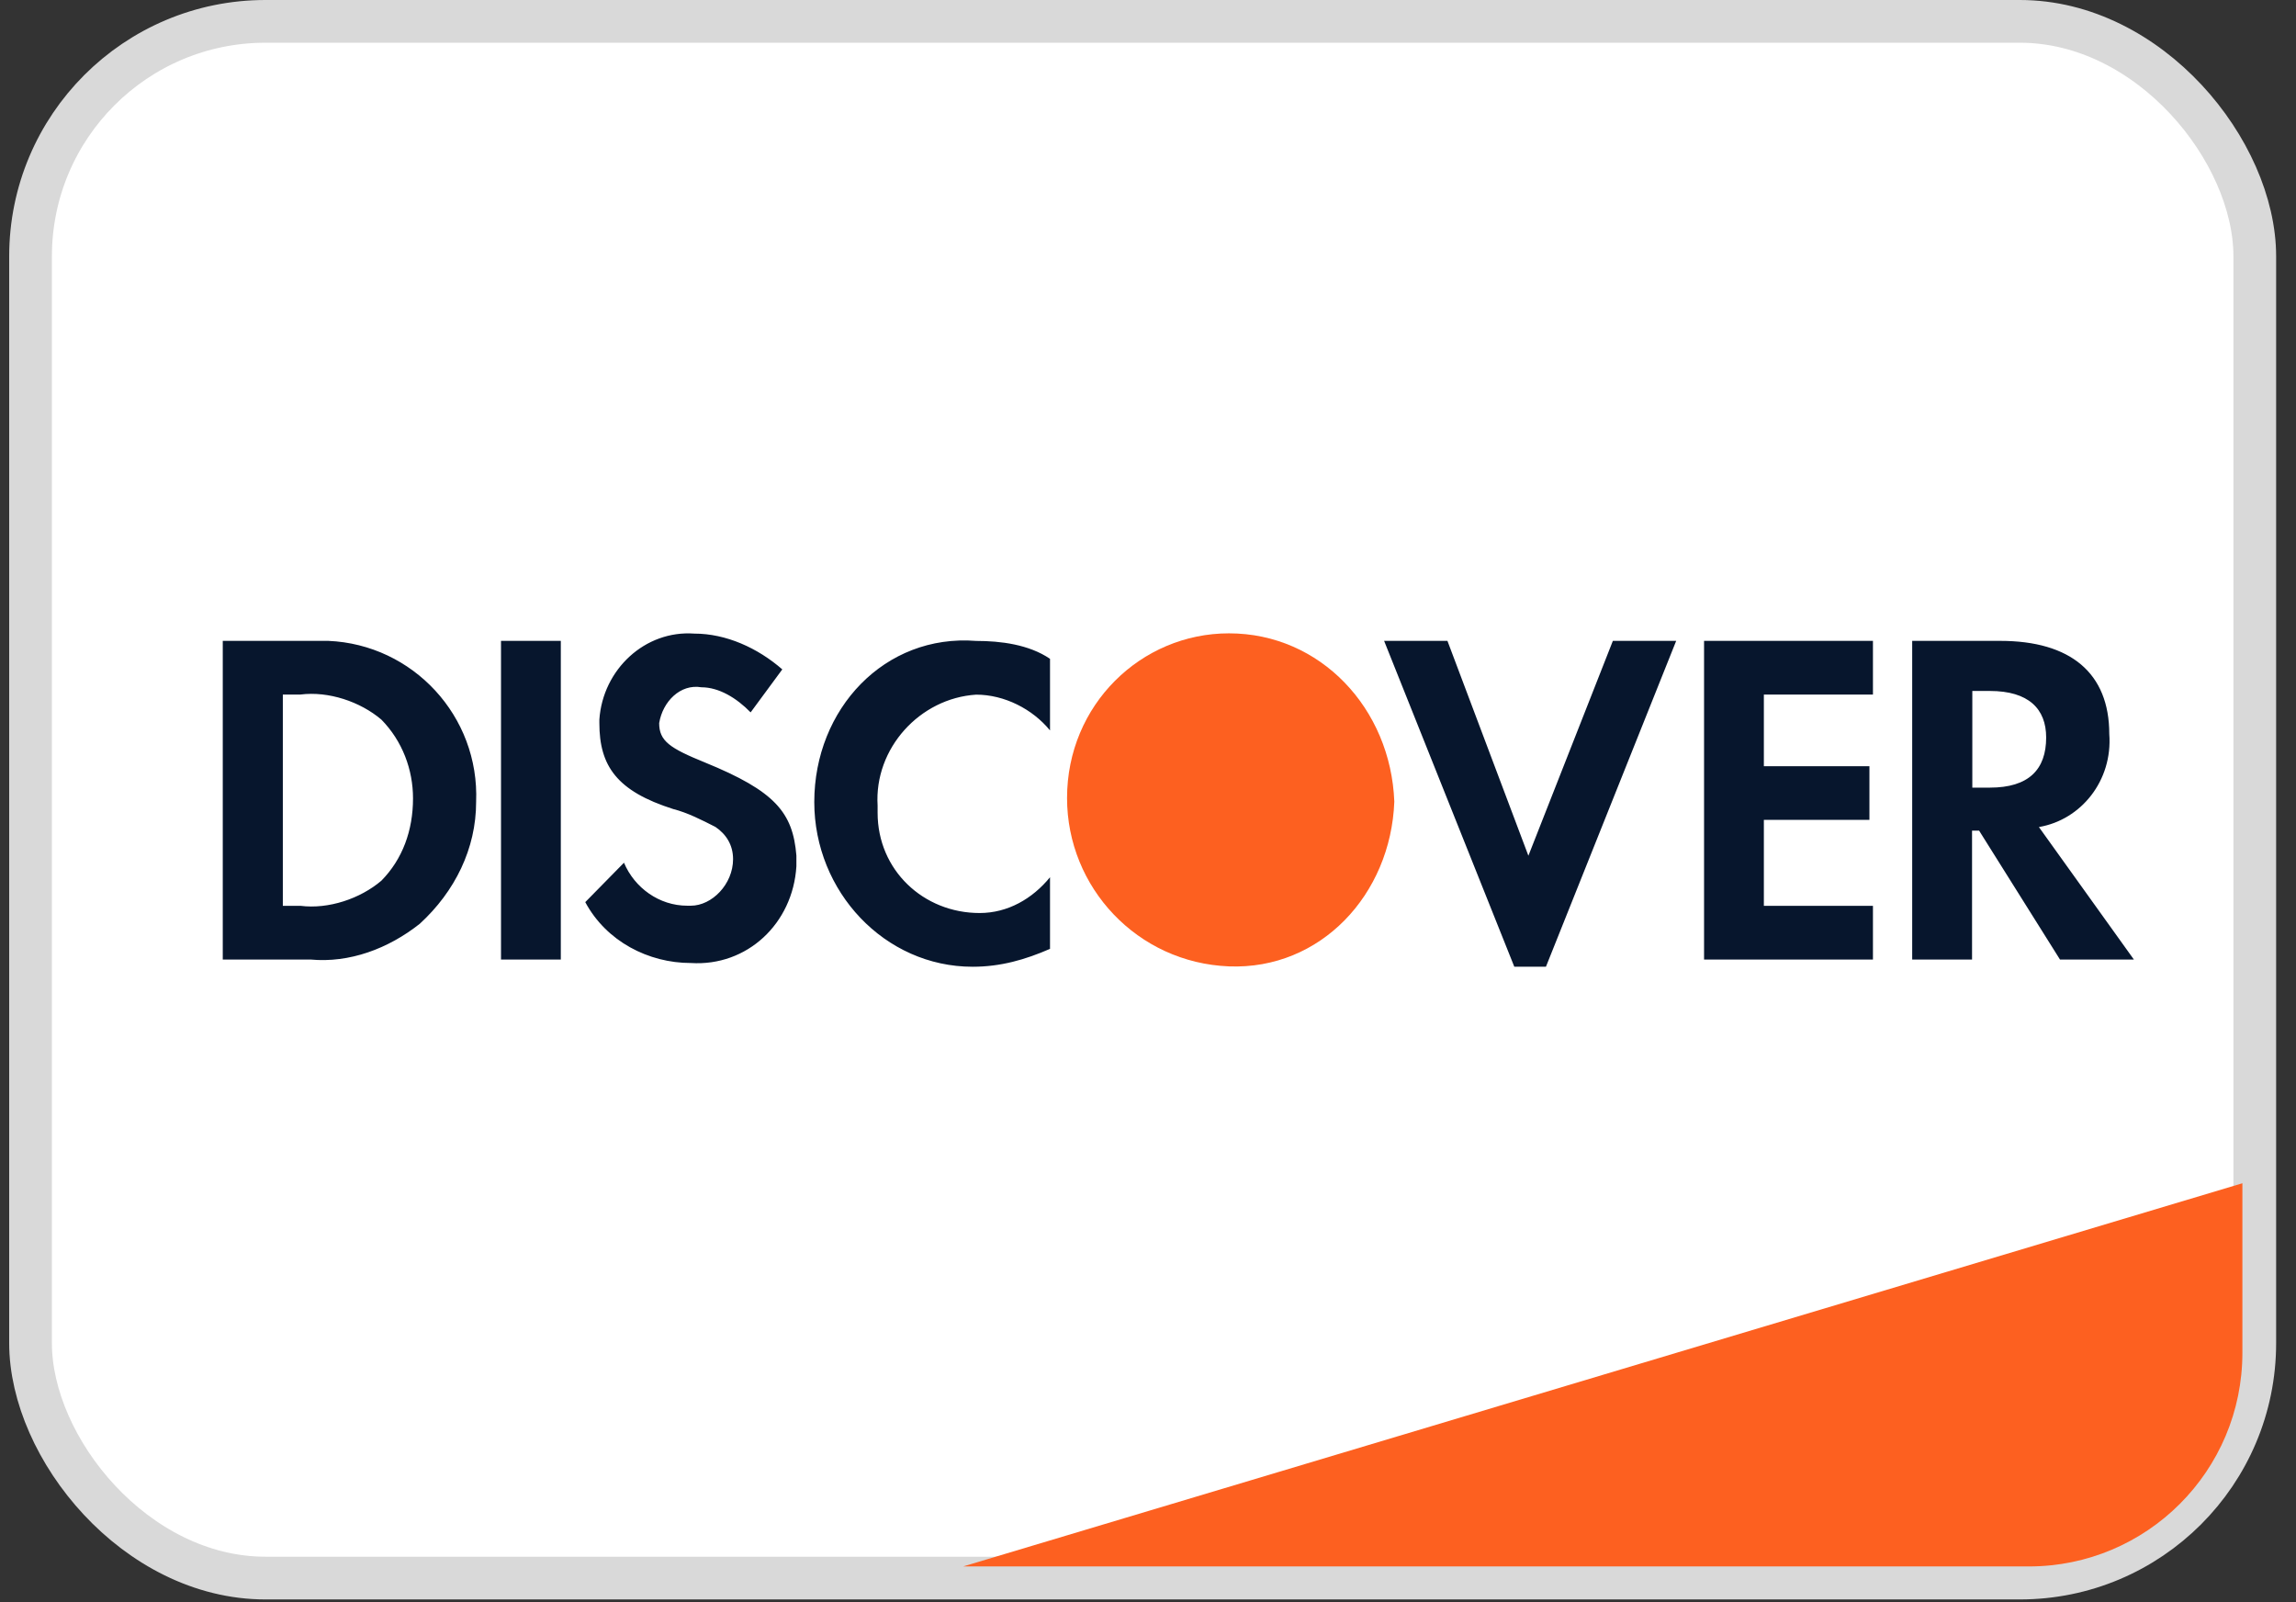
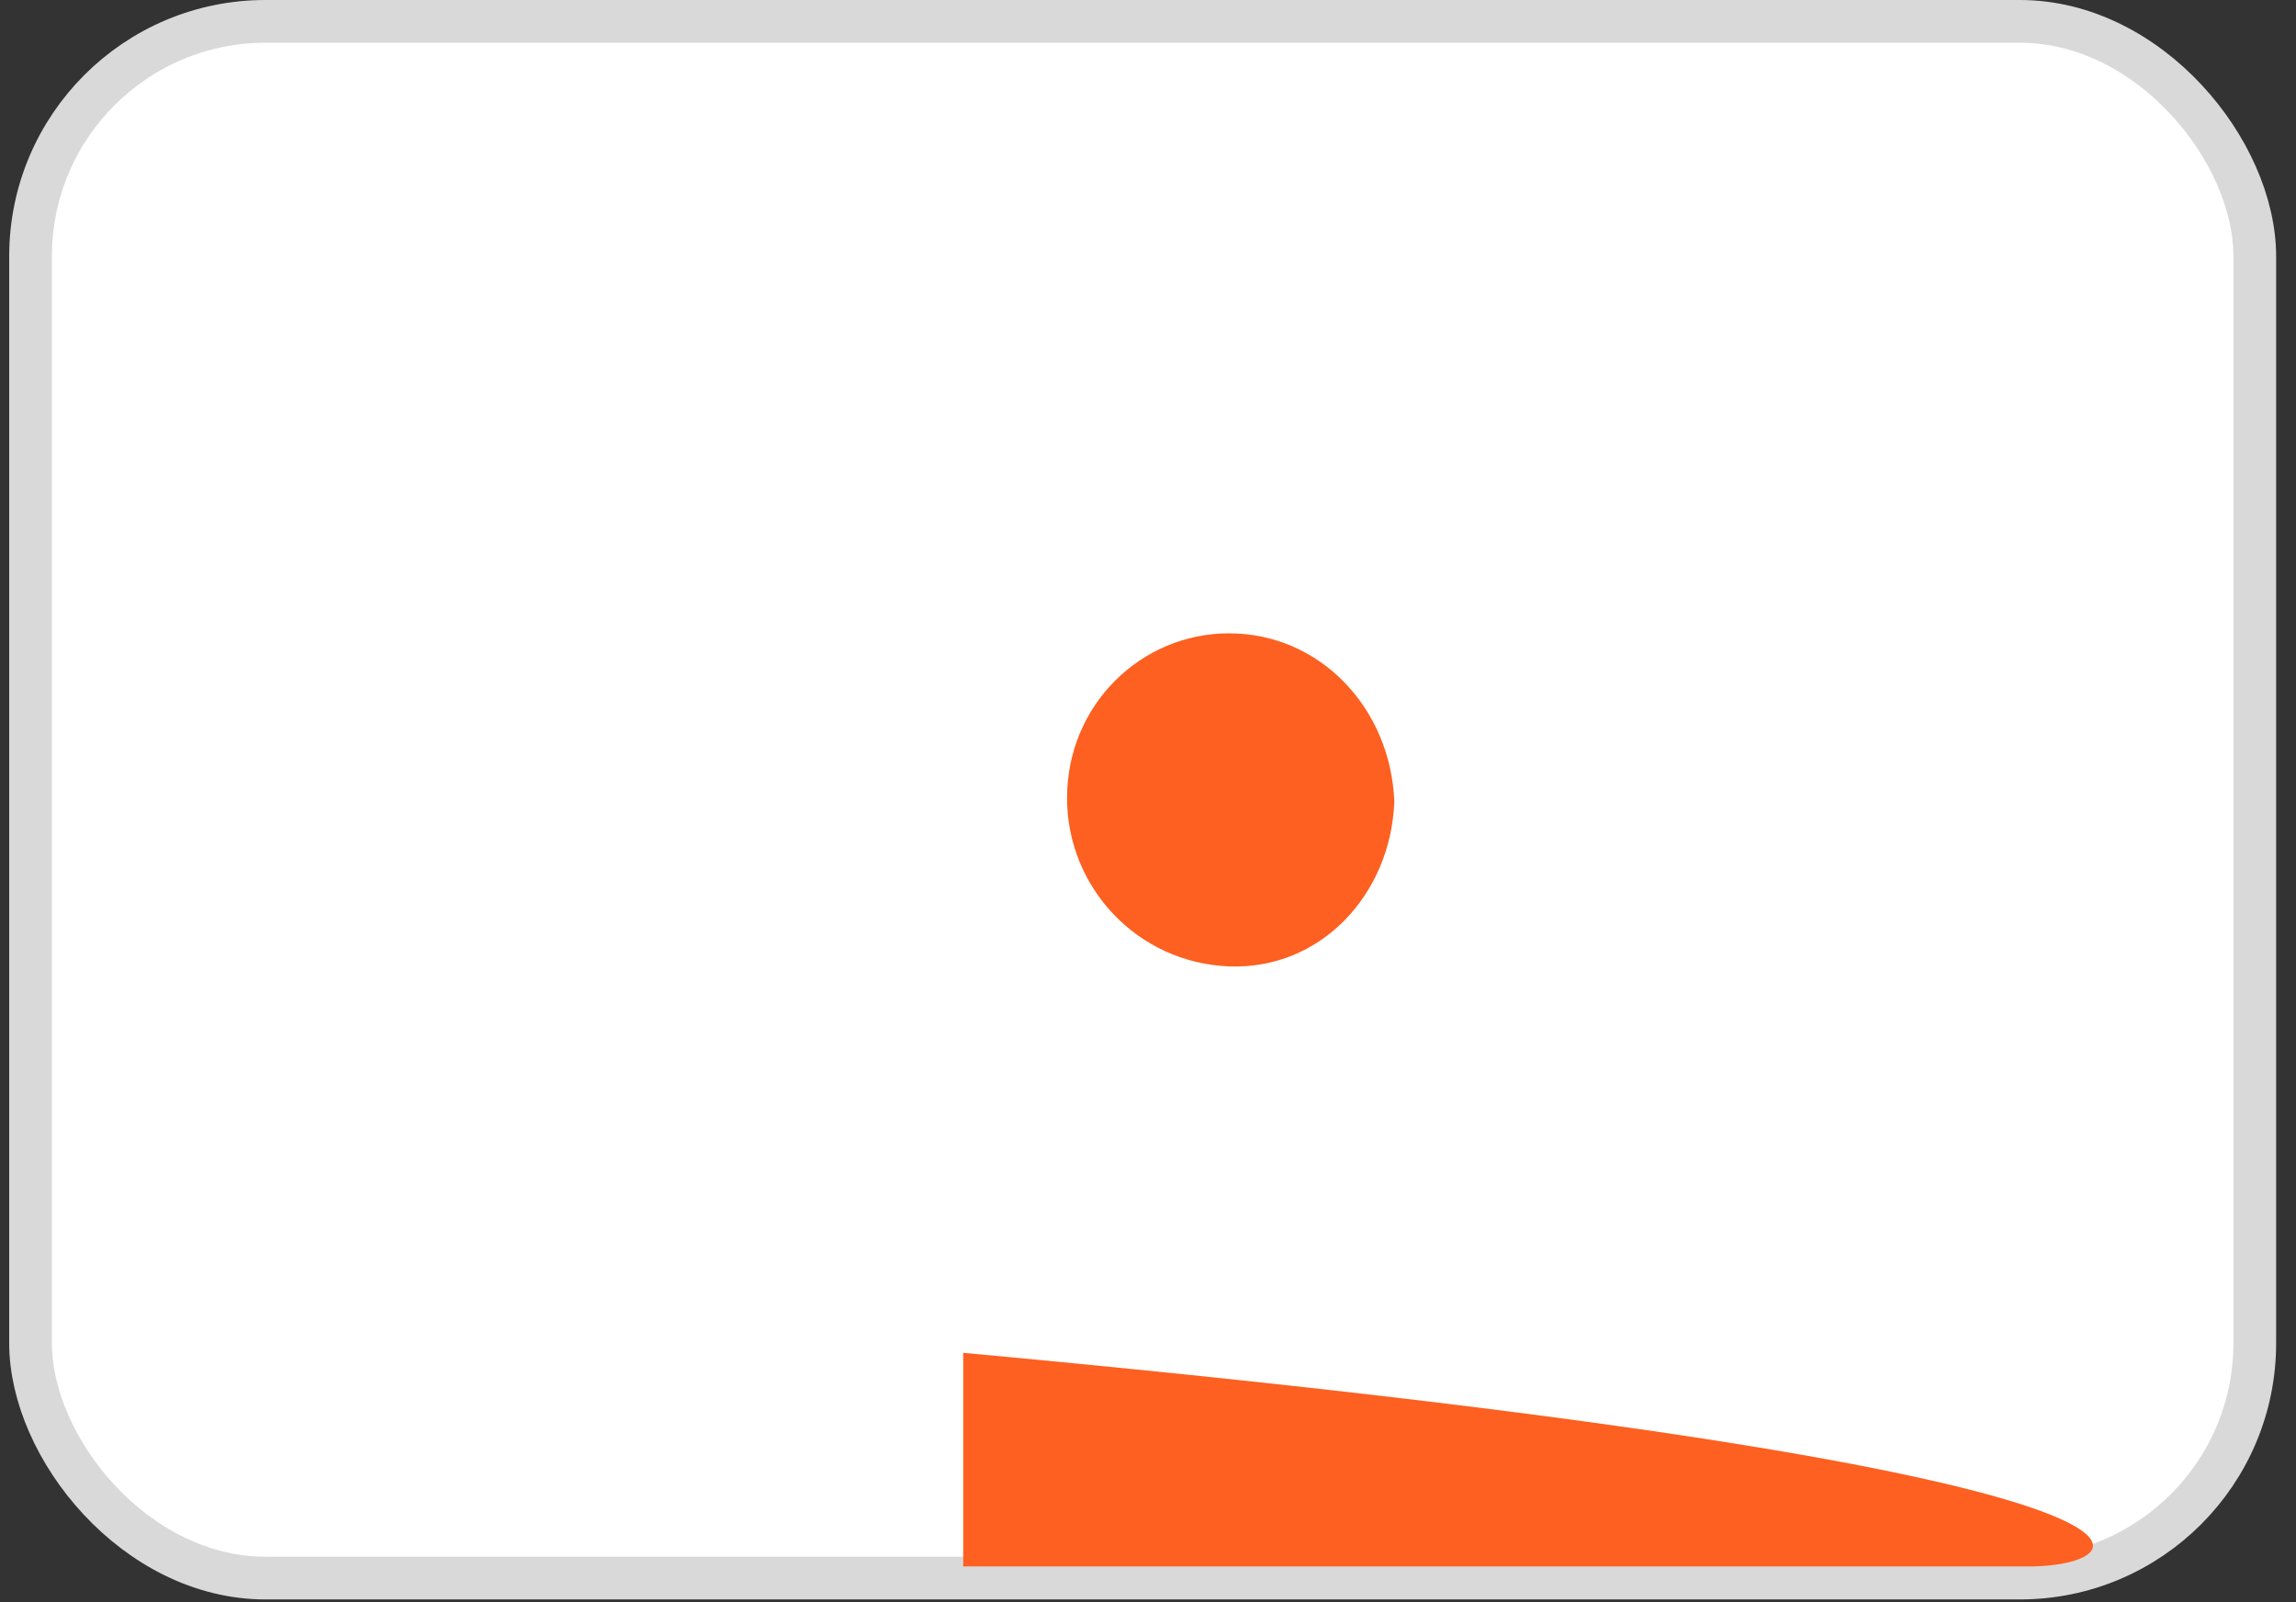
<svg xmlns="http://www.w3.org/2000/svg" width="43" height="30" viewBox="0 0 43 30" fill="none">
  <rect x="0" y="0" width="43" height="30" fill="#333333" stroke="none" />
  <rect x="0.572" y="0.4" width="41.656" height="29.149" rx="4.4" fill="white" stroke="#D9D9D9" stroke-width="0.8" />
-   <path d="M18.039 29.331L41.996 22.156V25.331C41.996 27.541 40.206 29.331 37.996 29.331H18.039Z" fill="#FD6020" />
-   <path fill-rule="evenodd" clip-rule="evenodd" d="M37.46 12C38.778 12 39.503 12.603 39.503 13.743C39.569 14.615 38.976 15.352 38.185 15.486L39.964 17.967H38.58L37.065 15.553H36.933V17.967H35.812V12H37.46ZM36.938 14.748H37.267C37.992 14.748 38.321 14.412 38.321 13.809C38.321 13.273 37.992 12.938 37.267 12.938H36.938V14.748ZM31.914 17.967H35.077V16.961H33.034V15.352H35.011V14.347H33.034V13.006H35.077V12H31.914V17.967ZM28.624 16.023L27.108 12H25.922L28.36 18.101H28.953L31.392 12H30.206L28.624 16.023ZM15.25 15.018C15.25 16.694 16.568 18.102 18.216 18.102C18.743 18.102 19.204 17.968 19.665 17.767V16.426C19.336 16.828 18.875 17.096 18.347 17.096C17.293 17.096 16.436 16.292 16.436 15.219V15.085C16.37 14.012 17.227 13.074 18.282 13.007C18.809 13.007 19.336 13.275 19.665 13.677V12.336C19.27 12.068 18.743 12.001 18.282 12.001C16.568 11.867 15.25 13.275 15.25 15.018ZM13.202 14.277C12.543 14.009 12.345 13.875 12.345 13.54C12.411 13.137 12.74 12.802 13.136 12.869C13.465 12.869 13.795 13.07 14.058 13.339L14.651 12.534C14.19 12.132 13.597 11.864 13.004 11.864C12.081 11.797 11.29 12.534 11.225 13.473V13.54C11.225 14.344 11.554 14.814 12.608 15.149C12.872 15.216 13.136 15.35 13.399 15.484C13.597 15.618 13.729 15.819 13.729 16.087C13.729 16.557 13.333 16.959 12.938 16.959H12.872C12.345 16.959 11.884 16.624 11.686 16.154L10.961 16.892C11.356 17.629 12.147 18.032 12.938 18.032C13.992 18.099 14.849 17.294 14.915 16.221V16.02C14.849 15.216 14.52 14.814 13.202 14.277ZM9.383 17.967H10.503V12H9.383V17.967ZM4.172 12H5.819H6.149C7.731 12.067 8.983 13.408 8.917 15.017C8.917 15.889 8.521 16.693 7.862 17.297C7.269 17.766 6.544 18.034 5.819 17.967H4.172V12ZM5.626 16.961C6.154 17.028 6.747 16.827 7.142 16.491C7.538 16.089 7.735 15.553 7.735 14.949C7.735 14.413 7.538 13.877 7.142 13.474C6.747 13.139 6.154 12.938 5.626 13.005H5.297V16.961H5.626Z" fill="#07162D" />
+   <path d="M18.039 29.331V25.331C41.996 27.541 40.206 29.331 37.996 29.331H18.039Z" fill="#FD6020" />
  <path fill-rule="evenodd" clip-rule="evenodd" d="M23.016 11.859C21.368 11.859 19.984 13.2 19.984 14.943C19.984 16.619 21.302 18.027 23.016 18.095C24.729 18.162 26.047 16.754 26.113 15.011C26.047 13.267 24.729 11.859 23.016 11.859V11.859Z" fill="#FD6020" />
</svg>